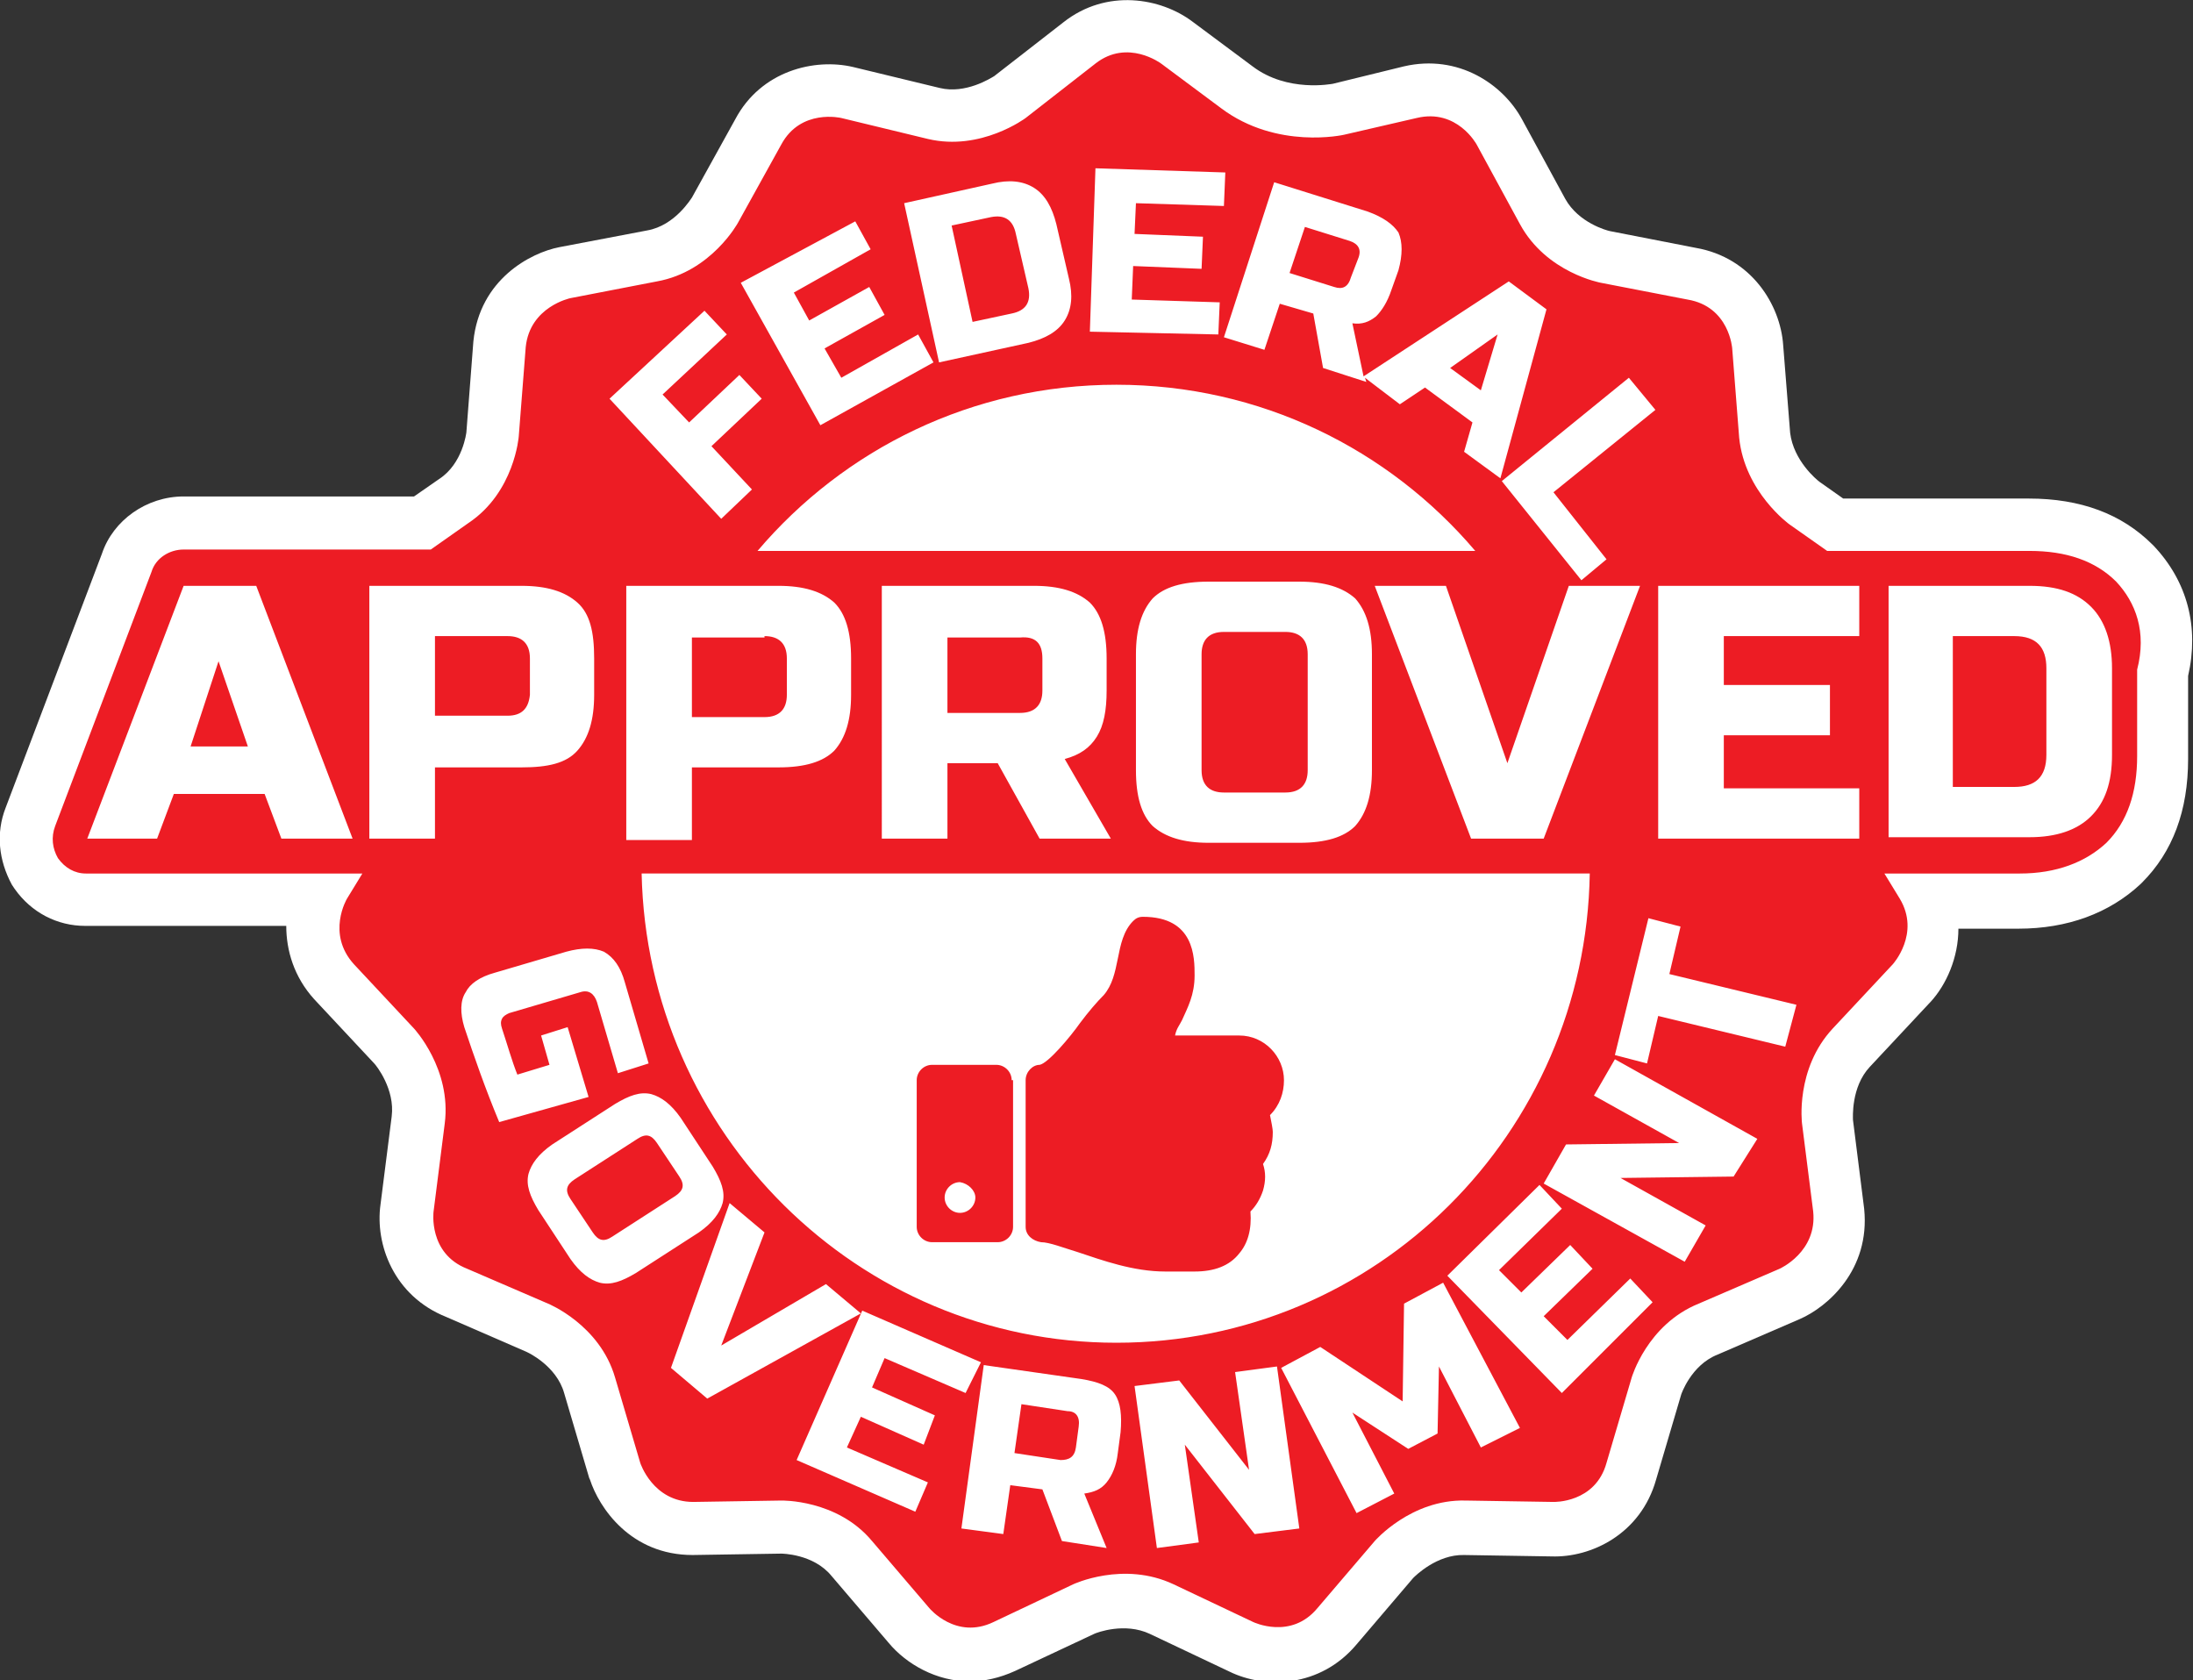
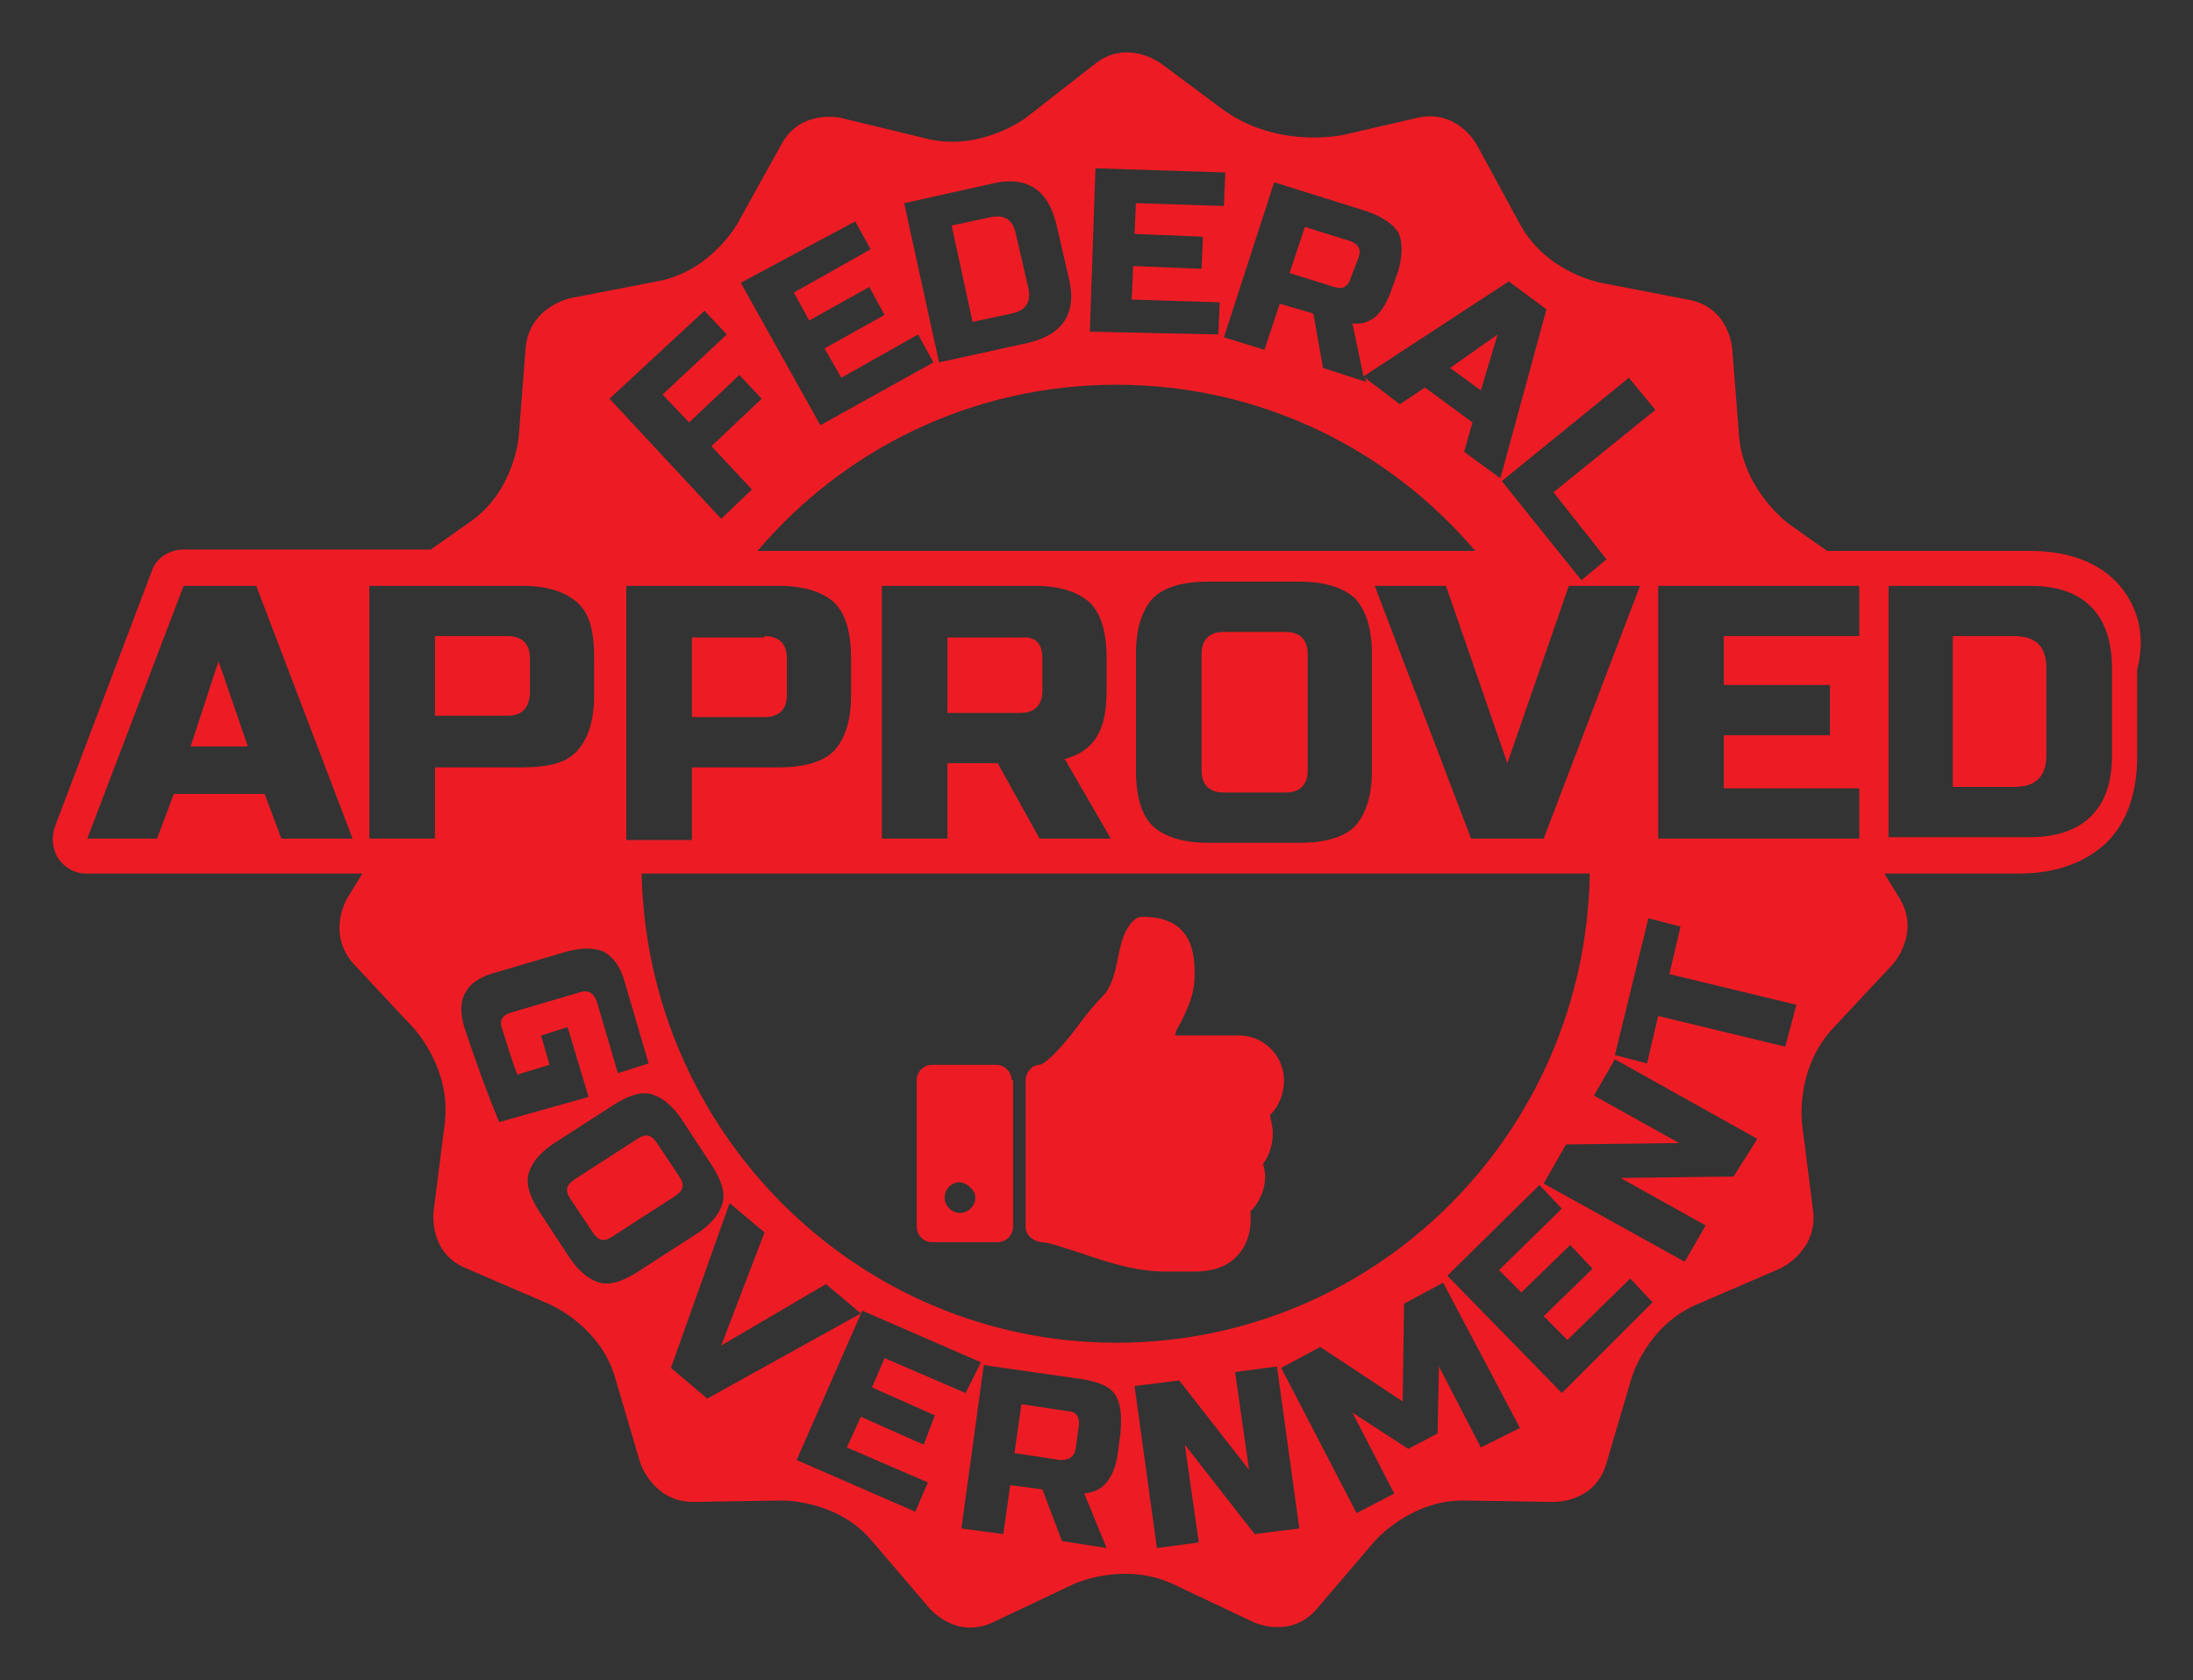
<svg xmlns="http://www.w3.org/2000/svg" version="1.1" x="0px" y="0px" width="314.1px" height="240.6px" viewBox="0 0 314.1 240.6" style="enable-background:new 0 0 314.1 240.6;" xml:space="preserve">
  <rect x="0" y="0" width="314.1" height="240.6" fill="#333333" stroke="none" />
  <style type="text/css">
	.st0{fill:#FFFFFF;}
	.st1{fill:#ED1C24;}
</style>
  <g id="Layer_2">
-     <path class="st0" d="M308.5,78.2l-0.2-0.2c-4.4-4.4-10.3-6.6-17.7-6.6H264l-3.4-2.4c-0.4-0.3-3.7-3-4.2-7l-1-12.6   c-0.4-5.7-4.5-12.5-12.5-13.9l-12.3-2.4l0.1,0l-0.1,0c-0.5-0.1-4.5-1.2-6.4-4.6l-6.2-11.4c-2.7-5-9.1-9.4-16.9-7.6L190.9,12   c-0.1,0-6.5,1.3-11.5-2.5l-8.6-6.4c-4.5-3.4-12.3-4.8-18.5,0.1l-9.9,7.7c-0.5,0.3-4.1,2.6-7.8,1.7l-12.4-3   c-5.5-1.3-13.2,0.5-16.9,7.5l-6.2,11.2c-0.1,0.1-2.4,4-6.4,4.7l-12.6,2.4C76,36.2,68.7,40,67.8,48.9l-1,13c0,0-0.5,4.5-3.9,6.7   l-3.6,2.5h-33c-5.3,0-10.1,3.4-11.7,8.2L0.8,115.7c-1.4,3.6-1,7.5,0.9,11l0.4,0.6c2.4,3.4,6.1,5.3,10.1,5.3h28.8   c0,3.5,1.1,7.3,4,10.5l8.6,9.2l0,0c0,0,0,0,0,0l0.1,0.1l-0.1-0.1c0.3,0.3,3,3.7,2.5,7.6l-1.6,12.6c-0.8,5.7,1.9,13.1,9.4,16.1   l11.5,5l0.2,0.1c0,0,4.1,1.9,5.2,5.8l3.6,12.2l0.1,0.2c1.3,4,5.8,10.8,14.7,10.8l12.7-0.2c0,0,4.6,0,7.2,3.2l8.2,9.6   c2.5,3,6.8,5.5,11.6,5.5c2.1,0,4.3-0.5,6.5-1.5l11.3-5.3l0,0c0,0,0,0,0,0l0.1,0l-0.1,0c0.4-0.2,4.4-1.7,8,0l11.4,5.4   c5.1,2.5,13,2.3,18.2-3.9l8.1-9.5c0.3-0.3,3.4-3.4,7.3-3.3l12.5,0.2c5.7,0.2,12.8-3.2,15-11l3.6-12.2c0,0,1.4-4.2,5.2-5.7l11.8-5.1   c3.9-1.7,10.1-7,9.2-15.8l-1.6-12.7c0-0.3-0.3-4.7,2.4-7.6l8.6-9.2l0.1-0.1c2.3-2.5,4-6.4,4-10.5h8.6c7,0,13-2.2,17.5-6.4l0.2-0.2   c4.4-4.4,6.6-10.3,6.6-17.7V96.8C315,89.8,313.3,83.3,308.5,78.2z M69.5,174.4l0-0.1C69.5,174.4,69.5,174.5,69.5,174.4z    M142.4,10.8C142.4,10.8,142.4,10.8,142.4,10.8L142.4,10.8L142.4,10.8z M182.7,225.5l-0.1-0.1C182.6,225.5,182.7,225.5,182.7,225.5   C182.7,225.5,182.7,225.5,182.7,225.5z M202.4,225.7L202.4,225.7C202.5,225.7,202.5,225.7,202.4,225.7L202.4,225.7z M222.5,207.6   c0.1,0,0.2,0,0.2,0L222.5,207.6z M260.7,69.1C260.7,69,260.7,69,260.7,69.1L260.7,69.1L260.7,69.1z" />
-   </g>
+     </g>
  <g id="Layer_1">
    <path class="st1" d="M183.9,154.7c0-3.4-2.8-6.4-6.4-6.4h-9.2c0.2-1,0.6-1.4,1-2.2c0.8-1.8,1.8-3.6,1.8-6.4c0-2.6,0-8.4-7.4-8.4   c-0.6,0-1,0.2-1.4,0.6c-1.4,1.4-1.8,3.4-2.2,5.4s-0.8,3.8-2,5.2c-1,1-2.2,2.4-3.4,4c-1.4,2-4.6,5.8-5.8,6c-1,0-2,1-2,2.2v21   c0,1.2,1,2,2.2,2.2c1.2,0,3.2,0.8,5.2,1.4c3.6,1.2,8,2.8,12.6,2.8h0.6h2.4h1.2c2.8,0,5-0.8,6.4-2.6c1.2-1.4,1.8-3.4,1.6-6   c0.8-0.8,1.4-1.8,1.8-3c0.4-1.4,0.4-2.6,0-3.8c1-1.4,1.4-2.8,1.4-4.6c0-0.4-0.2-1.4-0.4-2.4C183.3,158.3,183.9,156.5,183.9,154.7    M144.9,154.7c0-1.2-1-2.2-2.2-2.2h-9.2c-1.2,0-2.2,1-2.2,2.2v21c0,1.2,1,2.2,2.2,2.2h9.4c1.2,0,2.2-1,2.2-2.2v-21H144.9z    M139.7,171.5c0,1.2-1,2.2-2.2,2.2s-2.2-1-2.2-2.2s1-2.2,2.2-2.2C138.7,169.5,139.7,170.5,139.7,171.5 M303.1,83.3   c-3-3-7.2-4.4-12.4-4.4h-29l-5.4-3.8c0,0-6.4-4.6-7.2-12.4l-1-12.8c0,0-0.4-6-6.4-7l-12.4-2.4c0,0-7.8-1.4-11.6-8.4l-6.2-11.4   c0,0-2.8-5.2-8.6-3.8l-10.4,2.4c0,0-9.6,2.2-17.6-3.8l-8.6-6.4c0,0-4.8-3.6-9.4,0l-10,7.8c0,0-6.4,4.8-14,3l-12.4-3   c0,0-5.8-1.4-8.6,3.8l-6.2,11.2c0,0-3.8,7-11.6,8.4l-12.4,2.4c0,0-5.8,1.2-6.4,7l-1,12.8c0,0-0.6,8-7.2,12.4l-5.4,3.8H26.3   c-2,0-4,1.2-4.6,3.2L7.9,118.3c-0.6,1.6-0.4,3.2,0.4,4.6c1,1.4,2.4,2.2,4,2.2h39.6l-2.2,3.6c0,0-3,5,1,9.4l8.6,9.2   c0,0,5.4,5.8,4.4,13.6l-1.6,12.6c0,0-0.8,6,4.8,8.2l11.6,5c0,0,7.4,3,9.6,10.6l3.6,12.2c0,0,1.8,5.6,7.6,5.6l12.6-0.2   c0,0,8-0.2,13,5.8l8.2,9.6c0,0,3.8,4.6,9.2,2l11.4-5.4c0,0,7.2-3.4,14.4,0l11.4,5.4c0,0,5.4,2.6,9.2-2l8.2-9.6c0,0,5.2-6,13-5.8   l12.6,0.2c0,0,6,0.2,7.6-5.6l3.6-12.2c0,0,2.2-7.6,9.6-10.6l11.6-5c0,0,5.4-2.4,4.8-8.2l-1.6-12.6c0,0-1-7.8,4.4-13.6l8.6-9.2   c0,0,4-4.4,1-9.4l-2.2-3.6h19.4c5.2,0,9.4-1.6,12.4-4.4c3-3,4.4-7.2,4.4-12.4V95.9C307.5,90.5,305.9,86.3,303.1,83.3z M40.3,120.1   l-2.4-6.4h-13l-2.4,6.4h-10l13.8-36.2h10.4l13.8,36.2H40.3z M233.3,54.1l3.8,4.6l-14.6,11.8l7.6,9.6l-3.6,3l-11.4-14.2L233.3,54.1z    M108.5,78.9c12.4-14.6,30.8-23.8,51.4-23.8s39,9.2,51.4,23.8H108.5z M196.5,93.7v16.6c0,3.6-0.8,6.2-2.4,8c-1.6,1.6-4.2,2.4-8,2.4   h-13c-3.6,0-6.2-0.8-8-2.4c-1.6-1.6-2.4-4.2-2.4-8V93.7c0-3.6,0.8-6.2,2.4-8c1.6-1.6,4.2-2.4,8-2.4h13c3.6,0,6.2,0.8,8,2.4   C195.7,87.5,196.5,90.1,196.5,93.7z M159.1,120.1h-10.2l-6-10.8h-7.2v10.8h-9.4V83.9h21.8c3.6,0,6.2,0.8,8,2.4   c1.6,1.6,2.4,4.2,2.4,8v4.6c0,2.8-0.4,5-1.4,6.6s-2.4,2.6-4.6,3.2L159.1,120.1z M121.9,94.3v5.2c0,3.6-0.8,6.2-2.4,8   c-1.6,1.6-4.2,2.4-8,2.4H99.1v10.4h-9.4V83.9h21.8c3.6,0,6.2,0.8,8,2.4C121.1,87.9,121.9,90.5,121.9,94.3z M207.1,83.9l8.8,25.4   l8.8-25.4h10.2l-13.8,36.2h-10.4l-13.8-36.2H207.1z M195.9,30.3c2.2,0.8,3.6,1.8,4.4,3c0.6,1.4,0.6,3.2,0,5.4l-1,2.8   c-0.6,1.8-1.4,3-2.2,3.8c-1,0.8-2,1.2-3.4,1l1.6,7.6l20.8-13.6l5.4,4l-6.6,24.2l-5.2-3.8l1.2-4.2l-6.8-5l-3.6,2.4l-5-3.8l0.2,0.6   l-6.2-2l-1.4-7.8l-4.8-1.4l-2.2,6.6l-5.8-1.8l7.2-22.2L195.9,30.3z M156.9,24.1l18.6,0.6l-0.2,4.8l-12.6-0.4l-0.2,4.4l9.8,0.4   l-0.2,4.6l-9.8-0.4l-0.2,4.8l12.6,0.4l-0.2,4.6l-18.4-0.4L156.9,24.1z M142.1,26.3c2.4-0.6,4.4-0.4,6,0.6s2.6,2.8,3.2,5.2l1.8,7.8   c0.6,2.4,0.4,4.4-0.6,6s-2.8,2.6-5.2,3.2l-12.8,2.8l-5-22.8L142.1,26.3z M122.5,31.7l2.2,4l-11,6.2l2.2,4l8.6-4.8l2.2,4l-8.6,4.8   l2.4,4.2l11-6.2l2.2,4l-16.2,9l-11.4-20.4L122.5,31.7z M100.9,44.5l3.2,3.4l-9.2,8.6l3.8,4l7.2-6.8l3.2,3.4l-7.2,6.8l5.8,6.2   l-4.4,4.2l-16-17.2L100.9,44.5z M62.3,109.7v10.4h-9.4V83.9h21.8c3.6,0,6.2,0.8,8,2.4s2.4,4.2,2.4,8v5.2c0,3.6-0.8,6.2-2.4,8   s-4.2,2.4-8,2.4H62.3V109.7z M66.5,147.1c-0.6-2-0.6-3.8,0.2-5c0.6-1.2,2-2.2,4.2-2.8l10.2-3c2.2-0.6,4-0.6,5.4,0   c1.4,0.8,2.4,2.2,3,4.4l3.4,11.6l-4.4,1.4l-3-10.2c-0.4-1.2-1.2-1.8-2.4-1.4l-10.2,3c-0.4,0.2-0.8,0.4-1,0.8   c-0.2,0.4-0.2,0.8,0,1.4c0.8,2.4,1.4,4.6,2.2,6.6l4.6-1.4l-1.2-4.2l3.8-1.2l3,10l-12.8,3.6C69.5,155.9,67.9,151.3,66.5,147.1z    M91.1,182.3c-2,1.2-3.6,1.8-5.2,1.4c-1.4-0.4-2.8-1.4-4.2-3.4l-4.6-7c-1.2-2-1.8-3.6-1.4-5.2c0.4-1.4,1.4-2.8,3.4-4.2l9-5.8   c2-1.2,3.6-1.8,5.2-1.4c1.4,0.4,2.8,1.4,4.2,3.4l4.6,7c1.2,2,1.8,3.6,1.4,5.2c-0.4,1.4-1.4,2.8-3.4,4.2L91.1,182.3z M101.3,200.3   l-5.2-4.4l8.4-23.6l5,4.2l-6.2,16.2l15-8.8l5,4.2L101.3,200.3z M132.3,206.9l-9-4l-2,4.4l11.6,5l-1.8,4.2l-17-7.4l9.4-21.4l17,7.4   l-2.2,4.4l-11.6-5l-1.8,4.2l9,4L132.3,206.9z M160.5,205.1l-0.4,3c-0.2,1.8-0.8,3.2-1.6,4.2s-1.8,1.4-3.2,1.6l3.2,7.8l-6.4-1   l-2.8-7.4l-4.6-0.6l-1,7l-6-0.8l3.2-23.4l14,2c2.4,0.4,4,1,4.8,2.2S160.7,202.7,160.5,205.1z M159.9,192.3c-37,0-67.2-30-68-67.2   h135.8C227.1,162.3,197.1,192.3,159.9,192.3z M179.7,219.7l-10-12.8l2,14l-6,0.8l-3.2-23.2l6.4-0.8l10,12.8l-2-14l6-0.8l3.2,23.2   L179.7,219.7z M212.1,207.3l-6-11.6l-0.2,9.6l-4.2,2.2l-8-5.2l6,11.6l-5.4,2.8l-10.8-20.8l5.6-3l11.8,7.8l0.2-14l5.6-3l11,20.8   L212.1,207.3z M223.7,199.5l-16.4-16.8l13.2-13l3.2,3.4l-9,8.8l3.2,3.2l7-6.8l3.2,3.4l-7,6.8l3.4,3.4l9-8.8l3.2,3.4L223.7,199.5z    M248.3,168.5l-16.2,0.2l12.2,6.8l-3,5.2l-20.2-11.2l3.2-5.6l16.2-0.2l-12.2-6.8l3-5.2l20.4,11.4L248.3,168.5z M255.7,149.9   l-18.2-4.4l-1.6,6.8l-4.6-1.2l4.8-19.6l4.6,1.2l-1.6,6.8l18.2,4.4L255.7,149.9z M266.3,91.1h-19.4v7h15.2v7.2h-15.2v7.6h19.4v7.2   h-28.8V83.9h28.8V91.1z M302.5,108.1c0,4-1,6.8-3,8.8s-5,3-8.8,3h-20.2v-36h20.2c4,0,6.8,1,8.8,3s3,5,3,8.8V108.1z M293.1,95.7   v12.4c0,3.2-1.6,4.6-4.6,4.6h-8.8V91.1h8.8C291.7,91.1,293.1,92.7,293.1,95.7z M154.5,204.3l-0.4,3c-0.2,1.4-1,1.8-2.2,1.8l-6.6-1   l1-7l6.6,1C154.1,202.1,154.7,202.9,154.5,204.3z M31.3,94.7l4.2,12.2h-8.2L31.3,94.7z M72.7,102.5H62.3V91.1h10.4   c2,0,3.2,1,3.2,3.2v5.2C75.7,101.5,74.7,102.5,72.7,102.5z M139.3,46.1l-3-13.8l5.6-1.2c2-0.4,3.2,0.4,3.6,2.4l1.8,7.8   c0.4,2-0.4,3.2-2.4,3.6L139.3,46.1z M191.1,41.1l-6.4-2l2.2-6.6l6.4,2c1.2,0.4,1.8,1.2,1.2,2.6l-1,2.6   C193.1,41.1,192.3,41.5,191.1,41.1z M97.3,168.5c0.8,1.2,0.6,2-0.6,2.8l-9,5.8c-1.2,0.8-2,0.6-2.8-0.6l-3.2-4.8   c-0.8-1.2-0.6-2,0.6-2.8l9-5.8c1.2-0.8,2-0.6,2.8,0.6L97.3,168.5z M212.1,55.9l-4.4-3.2l6.8-4.8L212.1,55.9z M184.1,90.5   c2,0,3.2,1,3.2,3.2v16.6c0,2-1,3.2-3.2,3.2h-8.8c-2,0-3.2-1-3.2-3.2V93.7c0-2,1-3.2,3.2-3.2C175.3,90.5,184.1,90.5,184.1,90.5z    M109.5,91.1c2,0,3.2,1,3.2,3.2v5.2c0,2-1,3.2-3.2,3.2H99.1V91.3h10.4C109.5,91.3,109.5,91.1,109.5,91.1z M149.3,94.3v4.6   c0,2-1,3.2-3.2,3.2h-10.4V91.3h10.4C148.3,91.1,149.3,92.1,149.3,94.3z" />
  </g>
</svg>